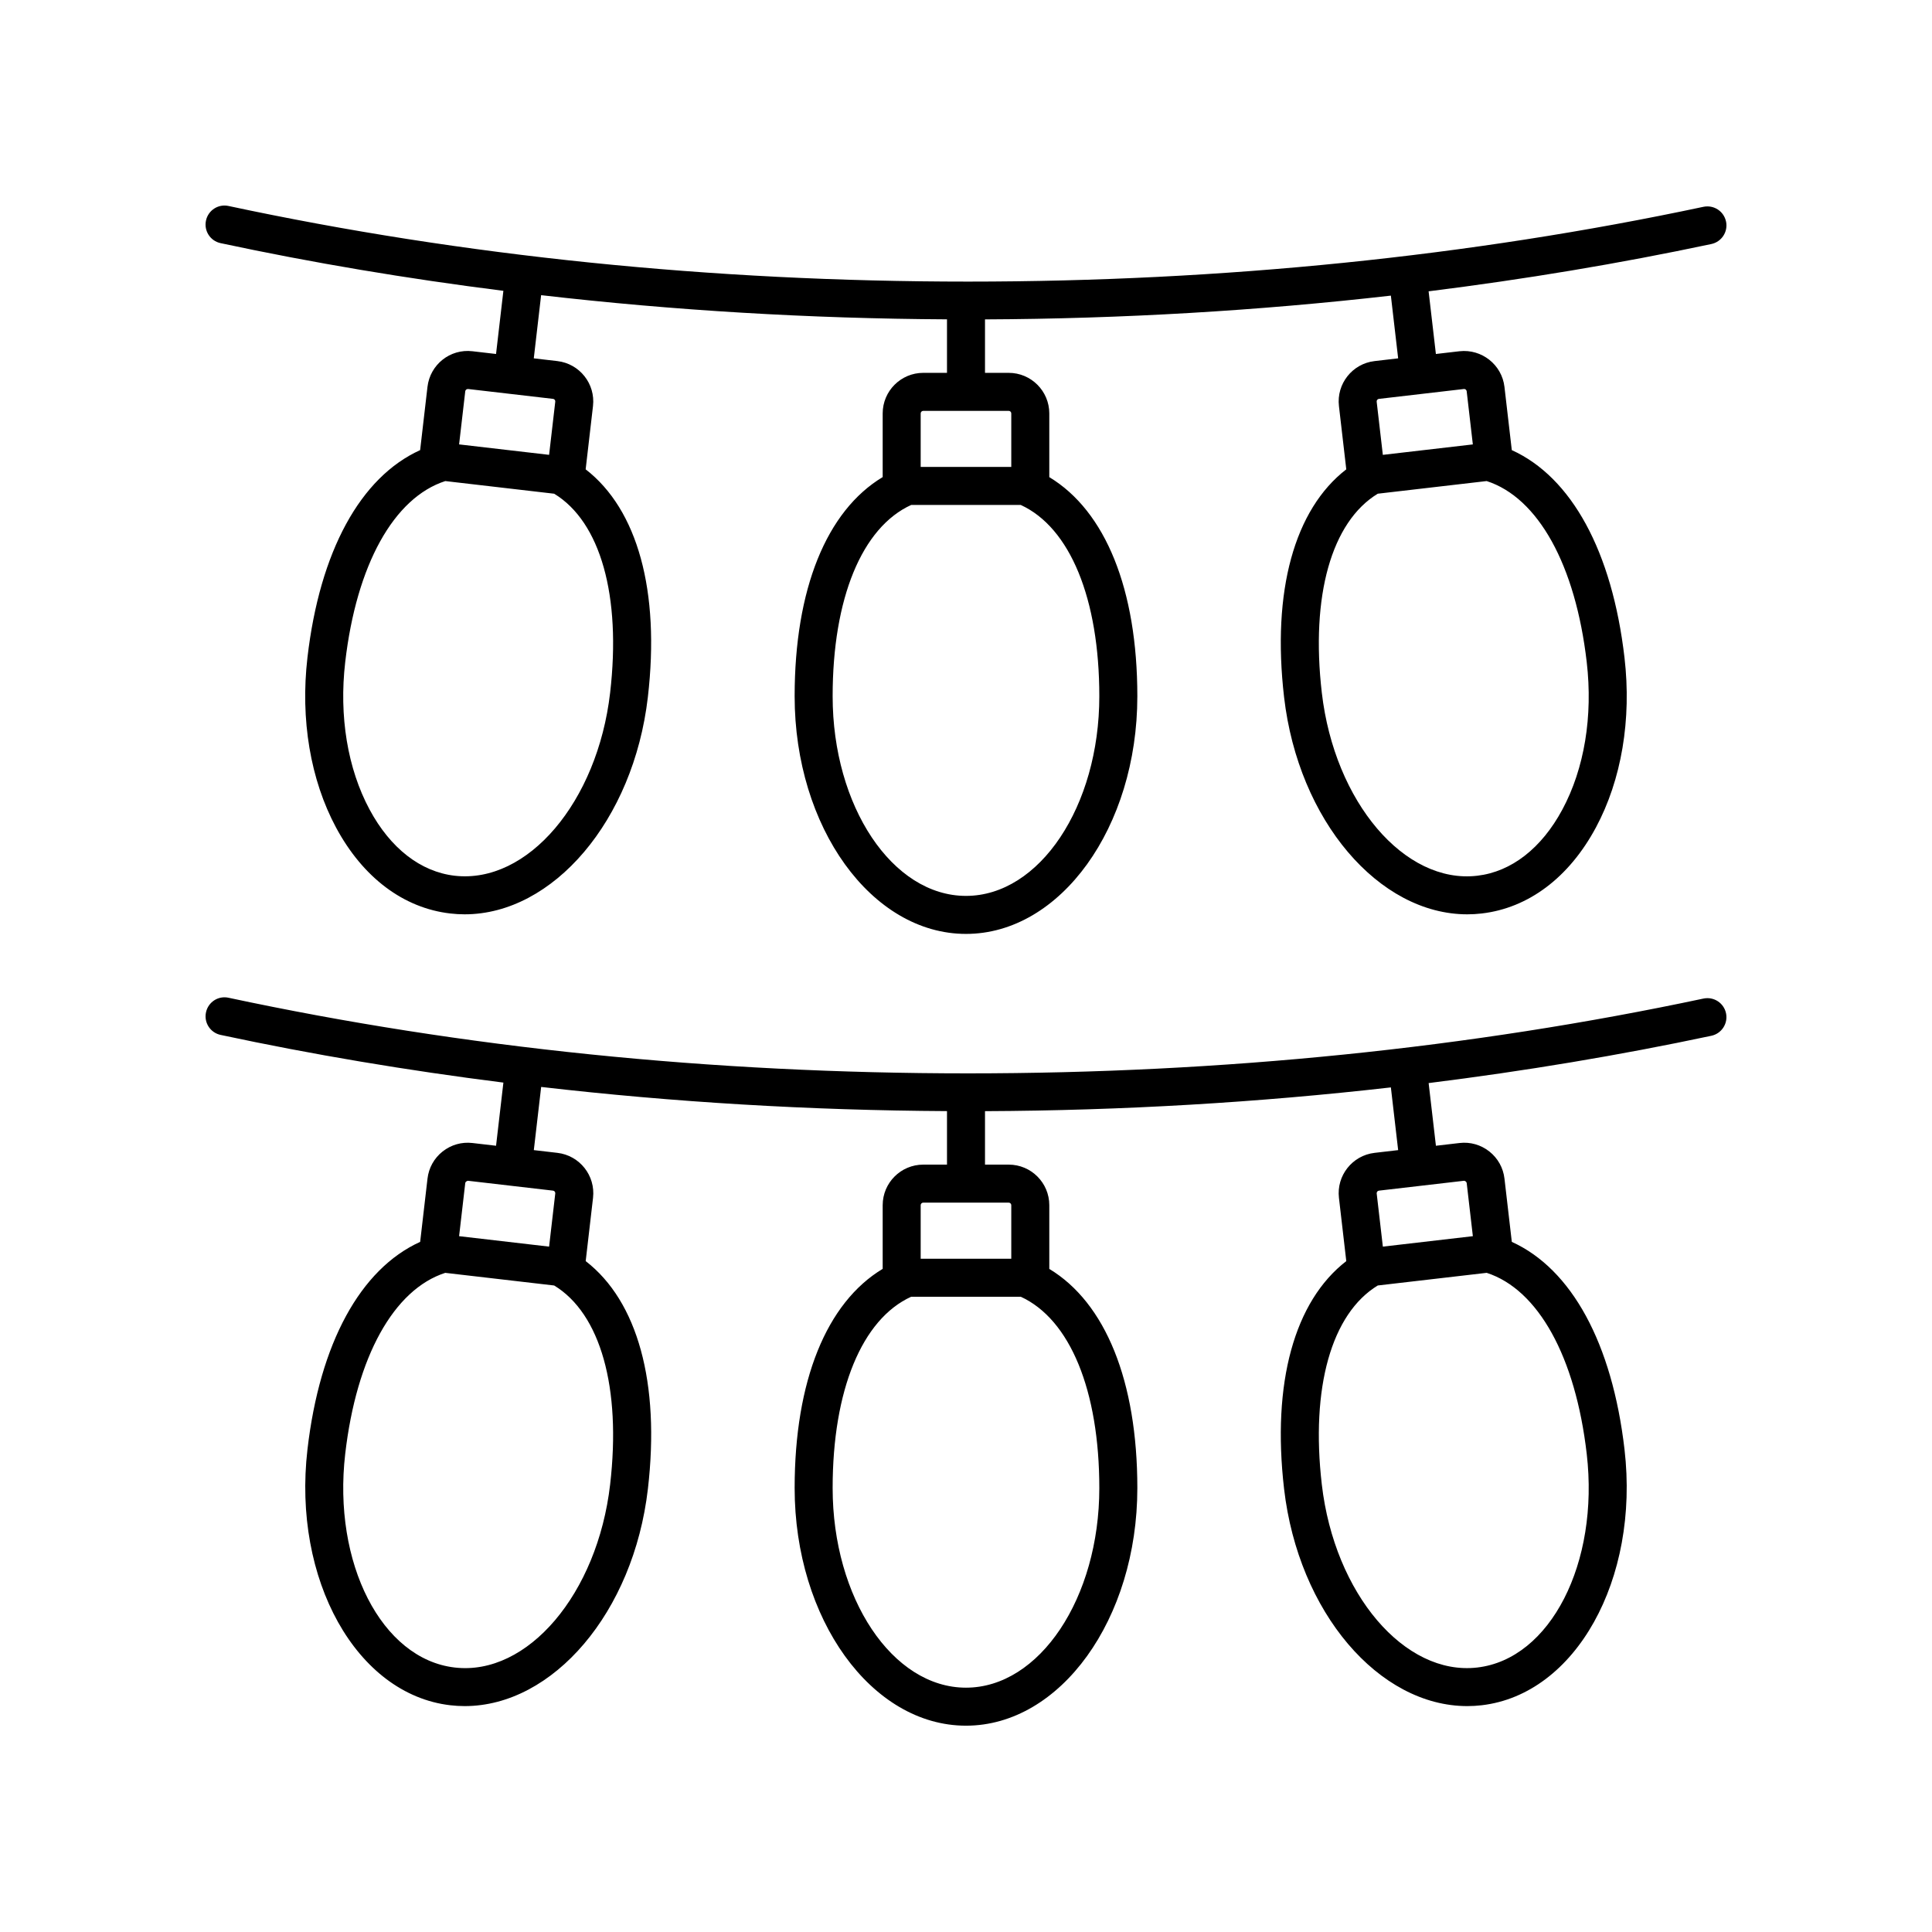
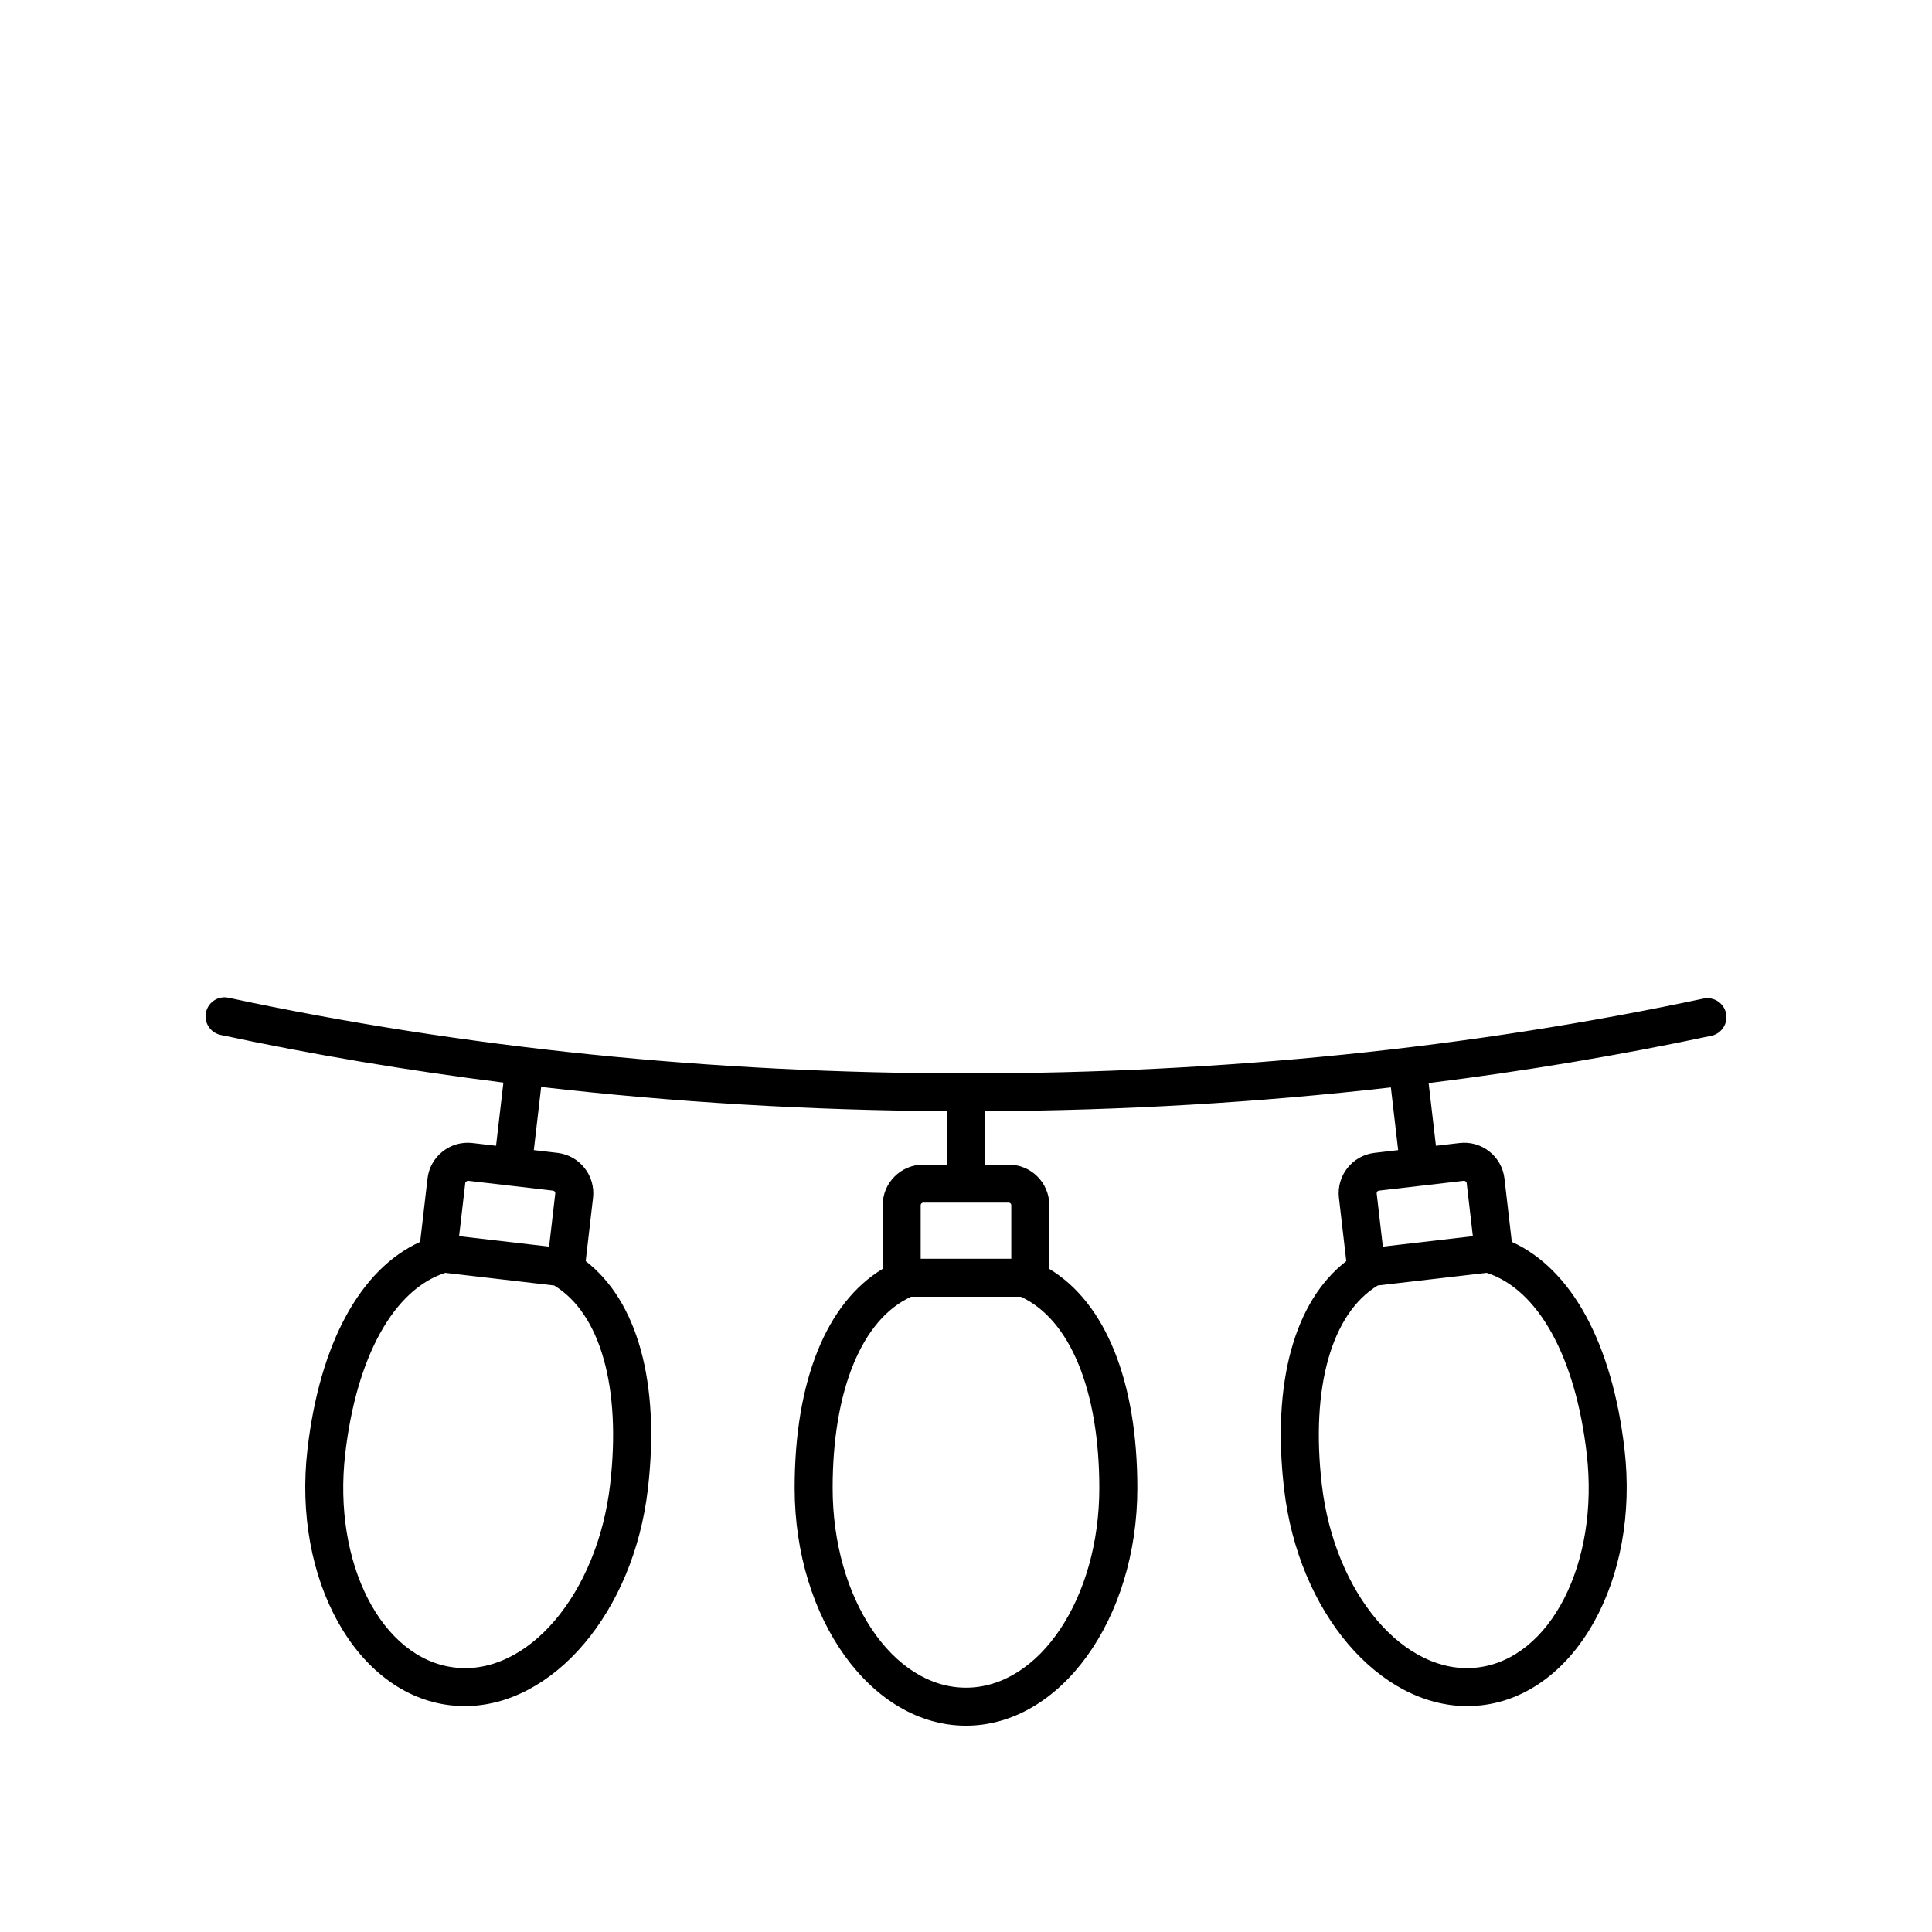
<svg xmlns="http://www.w3.org/2000/svg" fill="#000000" width="800px" height="800px" version="1.1" viewBox="144 144 512 512">
  <g>
-     <path d="m601.41 202.69c-0.582-2.715-3.227-4.449-5.977-3.883-61.891 13.152-127.46 19.82-194.91 19.82-67.832 0-133.77-6.742-195.96-20.039-2.727-0.602-5.402 1.152-5.977 3.871-0.586 2.723 1.152 5.398 3.871 5.977 24.445 5.227 49.473 9.422 74.945 12.637l-1.945 16.738-6.254-0.727c-5.938-0.703-11.23 3.559-11.918 9.441l-1.945 16.762c-15.82 7.176-26.602 26.82-29.867 55-1.902 16.387 0.793 32.379 7.586 45.027 7.121 13.246 17.863 21.332 30.262 22.77 1.277 0.148 2.547 0.223 3.816 0.223 23.414 0 44.754-24.828 48.551-57.555 3.266-28.148-2.738-49.738-16.484-60.371l1.945-16.77c0.684-5.883-3.547-11.23-9.438-11.918l-6.254-0.727 1.945-16.742c35.125 4.051 71.055 6.211 107.56 6.406v14.18h-6.293c-5.93 0-10.75 4.828-10.75 10.754v16.871c-14.883 8.949-23.332 29.703-23.332 58.078 0 34.73 20.375 62.984 45.41 62.984 25.039 0 45.41-28.254 45.41-62.984 0-28.328-8.449-49.082-23.332-58.066v-16.883c0-5.93-4.82-10.754-10.75-10.754h-6.289v-14.168c36.504-0.16 72.438-2.289 107.56-6.297l1.93 16.621-6.254 0.727c-5.891 0.684-10.121 6.031-9.438 11.918l1.945 16.77c-13.746 10.633-19.746 32.223-16.484 60.371 3.797 32.727 25.137 57.559 48.551 57.555 1.266 0 2.543-0.074 3.816-0.223 12.398-1.438 23.145-9.523 30.262-22.77 6.793-12.648 9.492-28.641 7.586-45.027-3.269-28.18-14.051-47.828-29.867-55l-1.945-16.762c-0.684-5.891-6.043-10.098-11.918-9.441l-6.254 0.727-1.93-16.609c25.465-3.184 50.484-7.34 74.926-12.531 2.734-0.582 4.469-3.262 3.894-5.981zm-295.72 124.9c-3.359 28.98-21.871 50.695-41.199 48.488-9.027-1.047-17.031-7.273-22.543-17.531-5.836-10.855-8.129-24.738-6.461-39.098 2.984-25.758 12.879-43.559 26.52-47.961l28.859 3.352c12.254 7.453 17.805 27.043 14.824 52.75zm-14.539-77.141-1.633 14.09-23.852-2.769 1.633-14.086c0.039-0.367 0.375-0.605 0.746-0.594l22.516 2.613c0.367 0.043 0.637 0.379 0.59 0.746zm144.18 78.062c0 29.176-15.852 52.91-35.336 52.91s-35.336-23.734-35.336-52.91c0-25.926 7.769-44.75 20.812-50.691h29.043c13.043 5.984 20.816 24.805 20.816 50.691zm-23.332-74.945v14.18h-24.008v-14.18c0-0.375 0.301-0.68 0.676-0.68h22.66c0.371 0 0.672 0.305 0.672 0.68zm152.5 65.883c1.668 14.363-0.625 28.246-6.461 39.098-5.512 10.258-13.516 16.48-22.543 17.531-19.238 2.273-37.836-19.496-41.199-48.488-2.981-25.711 2.57-45.301 14.828-52.754l28.859-3.352c13.637 4.406 23.531 22.207 26.516 47.965zm-32.559-72.359c0.023 0 0.055-0.004 0.078-0.004 0.336 0 0.629 0.254 0.668 0.602l1.633 14.086-23.852 2.769-1.633-14.09c-0.043-0.367 0.223-0.703 0.59-0.746z" />
    <path d="m597.53 418.49c2.723-0.582 4.457-3.258 3.883-5.977-0.582-2.715-3.227-4.453-5.977-3.883-61.879 13.156-127.46 19.824-194.91 19.824-67.832 0-133.77-6.742-195.96-20.039-2.727-0.602-5.402 1.145-5.977 3.871-0.586 2.719 1.148 5.394 3.871 5.977 24.445 5.227 49.473 9.422 74.945 12.637l-1.945 16.738-6.25-0.727c-2.867-0.336-5.664 0.473-7.918 2.25-2.25 1.785-3.672 4.34-4 7.191l-1.945 16.758c-15.82 7.18-26.602 26.824-29.867 55.004-4.004 34.496 12.973 64.91 37.852 67.797 1.277 0.148 2.547 0.223 3.816 0.223 23.414 0 44.754-24.828 48.551-57.555 3.266-28.148-2.738-49.738-16.484-60.371l1.945-16.77c0.684-5.891-3.547-11.23-9.438-11.918l-6.254-0.727 1.945-16.742c35.113 4.051 71.043 6.211 107.55 6.406v14.18h-6.293c-5.93 0-10.75 4.82-10.75 10.75v16.875c-14.883 8.949-23.332 29.703-23.332 58.078 0 34.73 20.375 62.984 45.41 62.984 25.039 0 45.41-28.254 45.41-62.984 0-28.332-8.449-49.086-23.332-58.066v-16.887c0-5.93-4.82-10.75-10.75-10.75h-6.289v-14.168c36.504-0.16 72.441-2.289 107.56-6.297l1.93 16.621-6.254 0.727c-5.891 0.684-10.121 6.027-9.438 11.918l1.945 16.77c-13.746 10.633-19.746 32.223-16.484 60.371 3.797 32.727 25.137 57.559 48.551 57.555 1.27 0 2.543-0.074 3.816-0.223 24.875-2.887 41.855-33.305 37.852-67.797-3.269-28.18-14.051-47.828-29.867-55.004l-1.945-16.758c-0.328-2.856-1.75-5.406-4-7.191-2.254-1.777-5.059-2.59-7.918-2.25l-6.25 0.727-1.93-16.609c25.469-3.184 50.488-7.344 74.93-12.539zm-291.84 118.93c-3.359 28.98-21.871 50.773-41.199 48.488-19.355-2.25-32.363-27.652-29.004-56.629 2.984-25.75 12.875-43.555 26.508-47.961l28.867 3.352c12.258 7.449 17.809 27.043 14.828 52.75zm-14.539-77.141-1.633 14.09-23.852-2.769 1.633-14.086c0.035-0.32 0.488-0.609 0.746-0.594l22.516 2.613c0.367 0.043 0.637 0.379 0.59 0.746zm144.18 78.062c0 29.176-15.855 52.91-35.336 52.91-19.484 0-35.336-23.734-35.336-52.91 0-25.926 7.769-44.75 20.812-50.691h29.047c13.039 5.981 20.812 24.801 20.812 50.691zm-23.332-74.953v14.184h-24.008v-14.184c0-0.375 0.301-0.676 0.676-0.676h22.66c0.371 0.004 0.672 0.305 0.672 0.676zm152.5 65.891c3.359 28.98-9.648 54.383-29.004 56.629-19.238 2.258-37.836-19.504-41.199-48.488-2.981-25.711 2.57-45.301 14.828-52.754l28.867-3.352c13.637 4.41 23.523 22.215 26.508 47.965zm-32.559-72.359h0.055c0.305 0 0.66 0.297 0.695 0.594l1.633 14.086-23.852 2.769-1.633-14.09c-0.043-0.367 0.223-0.703 0.59-0.746z" />
  </g>
</svg>